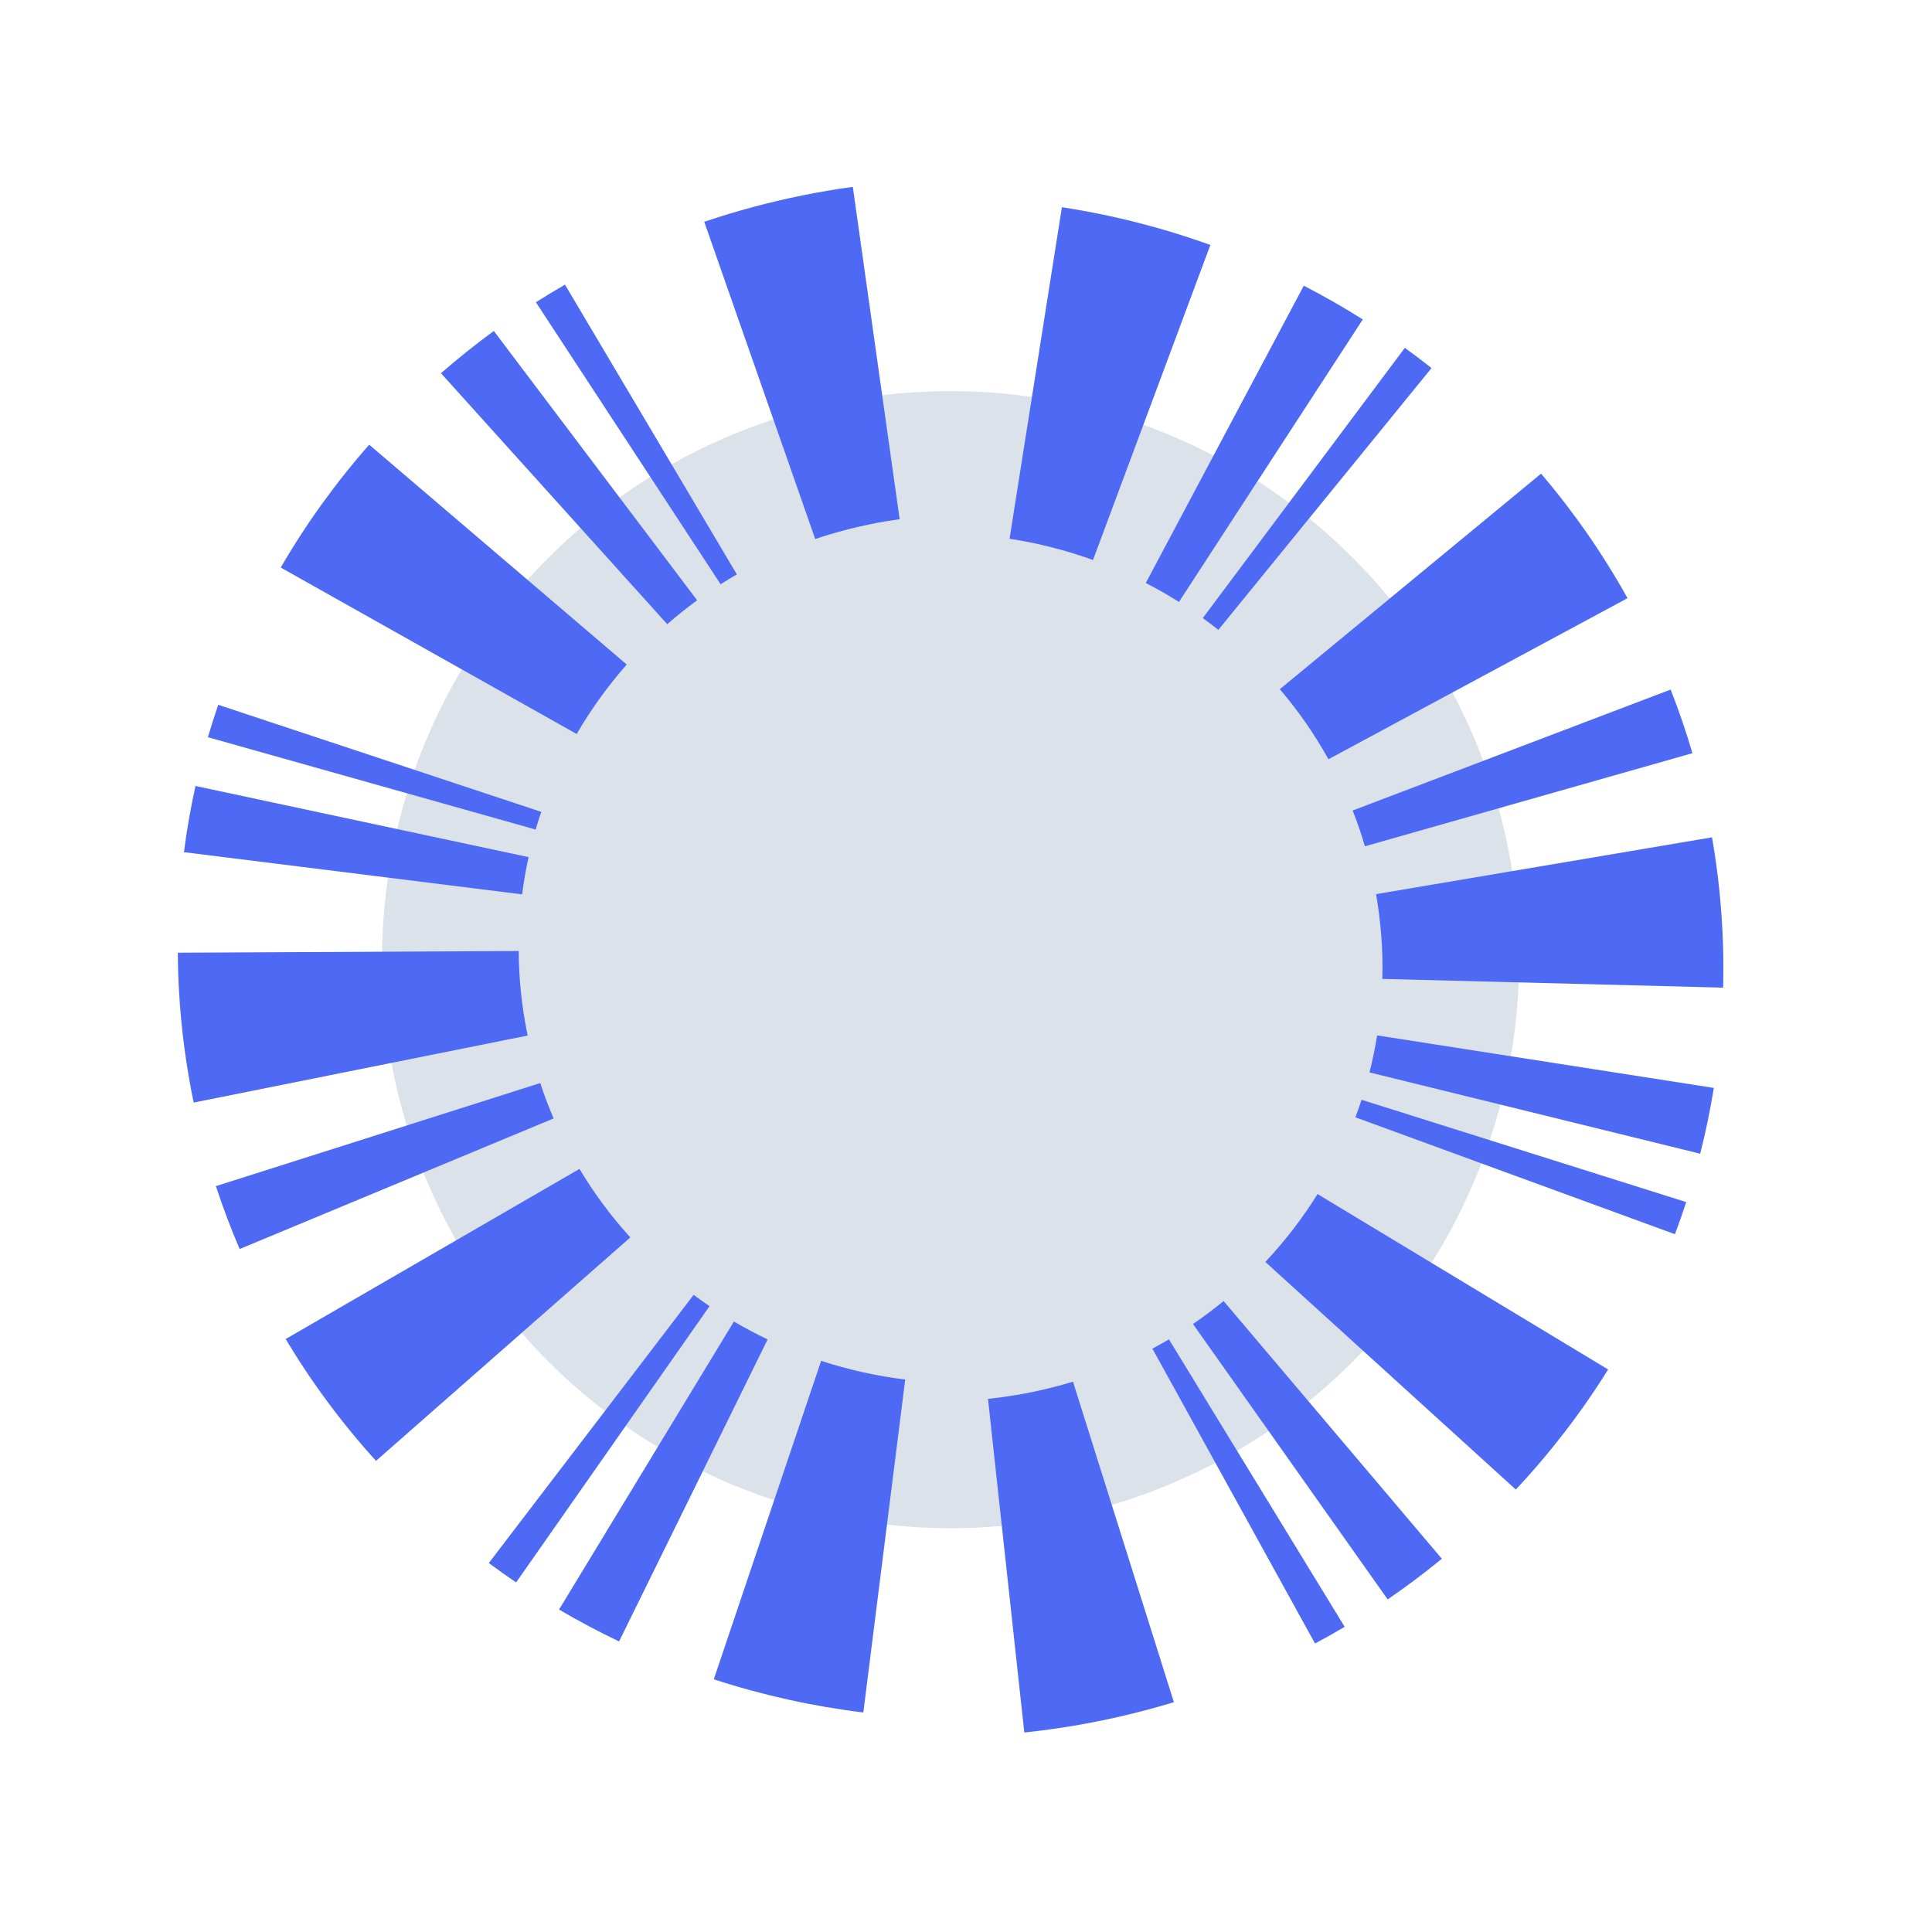
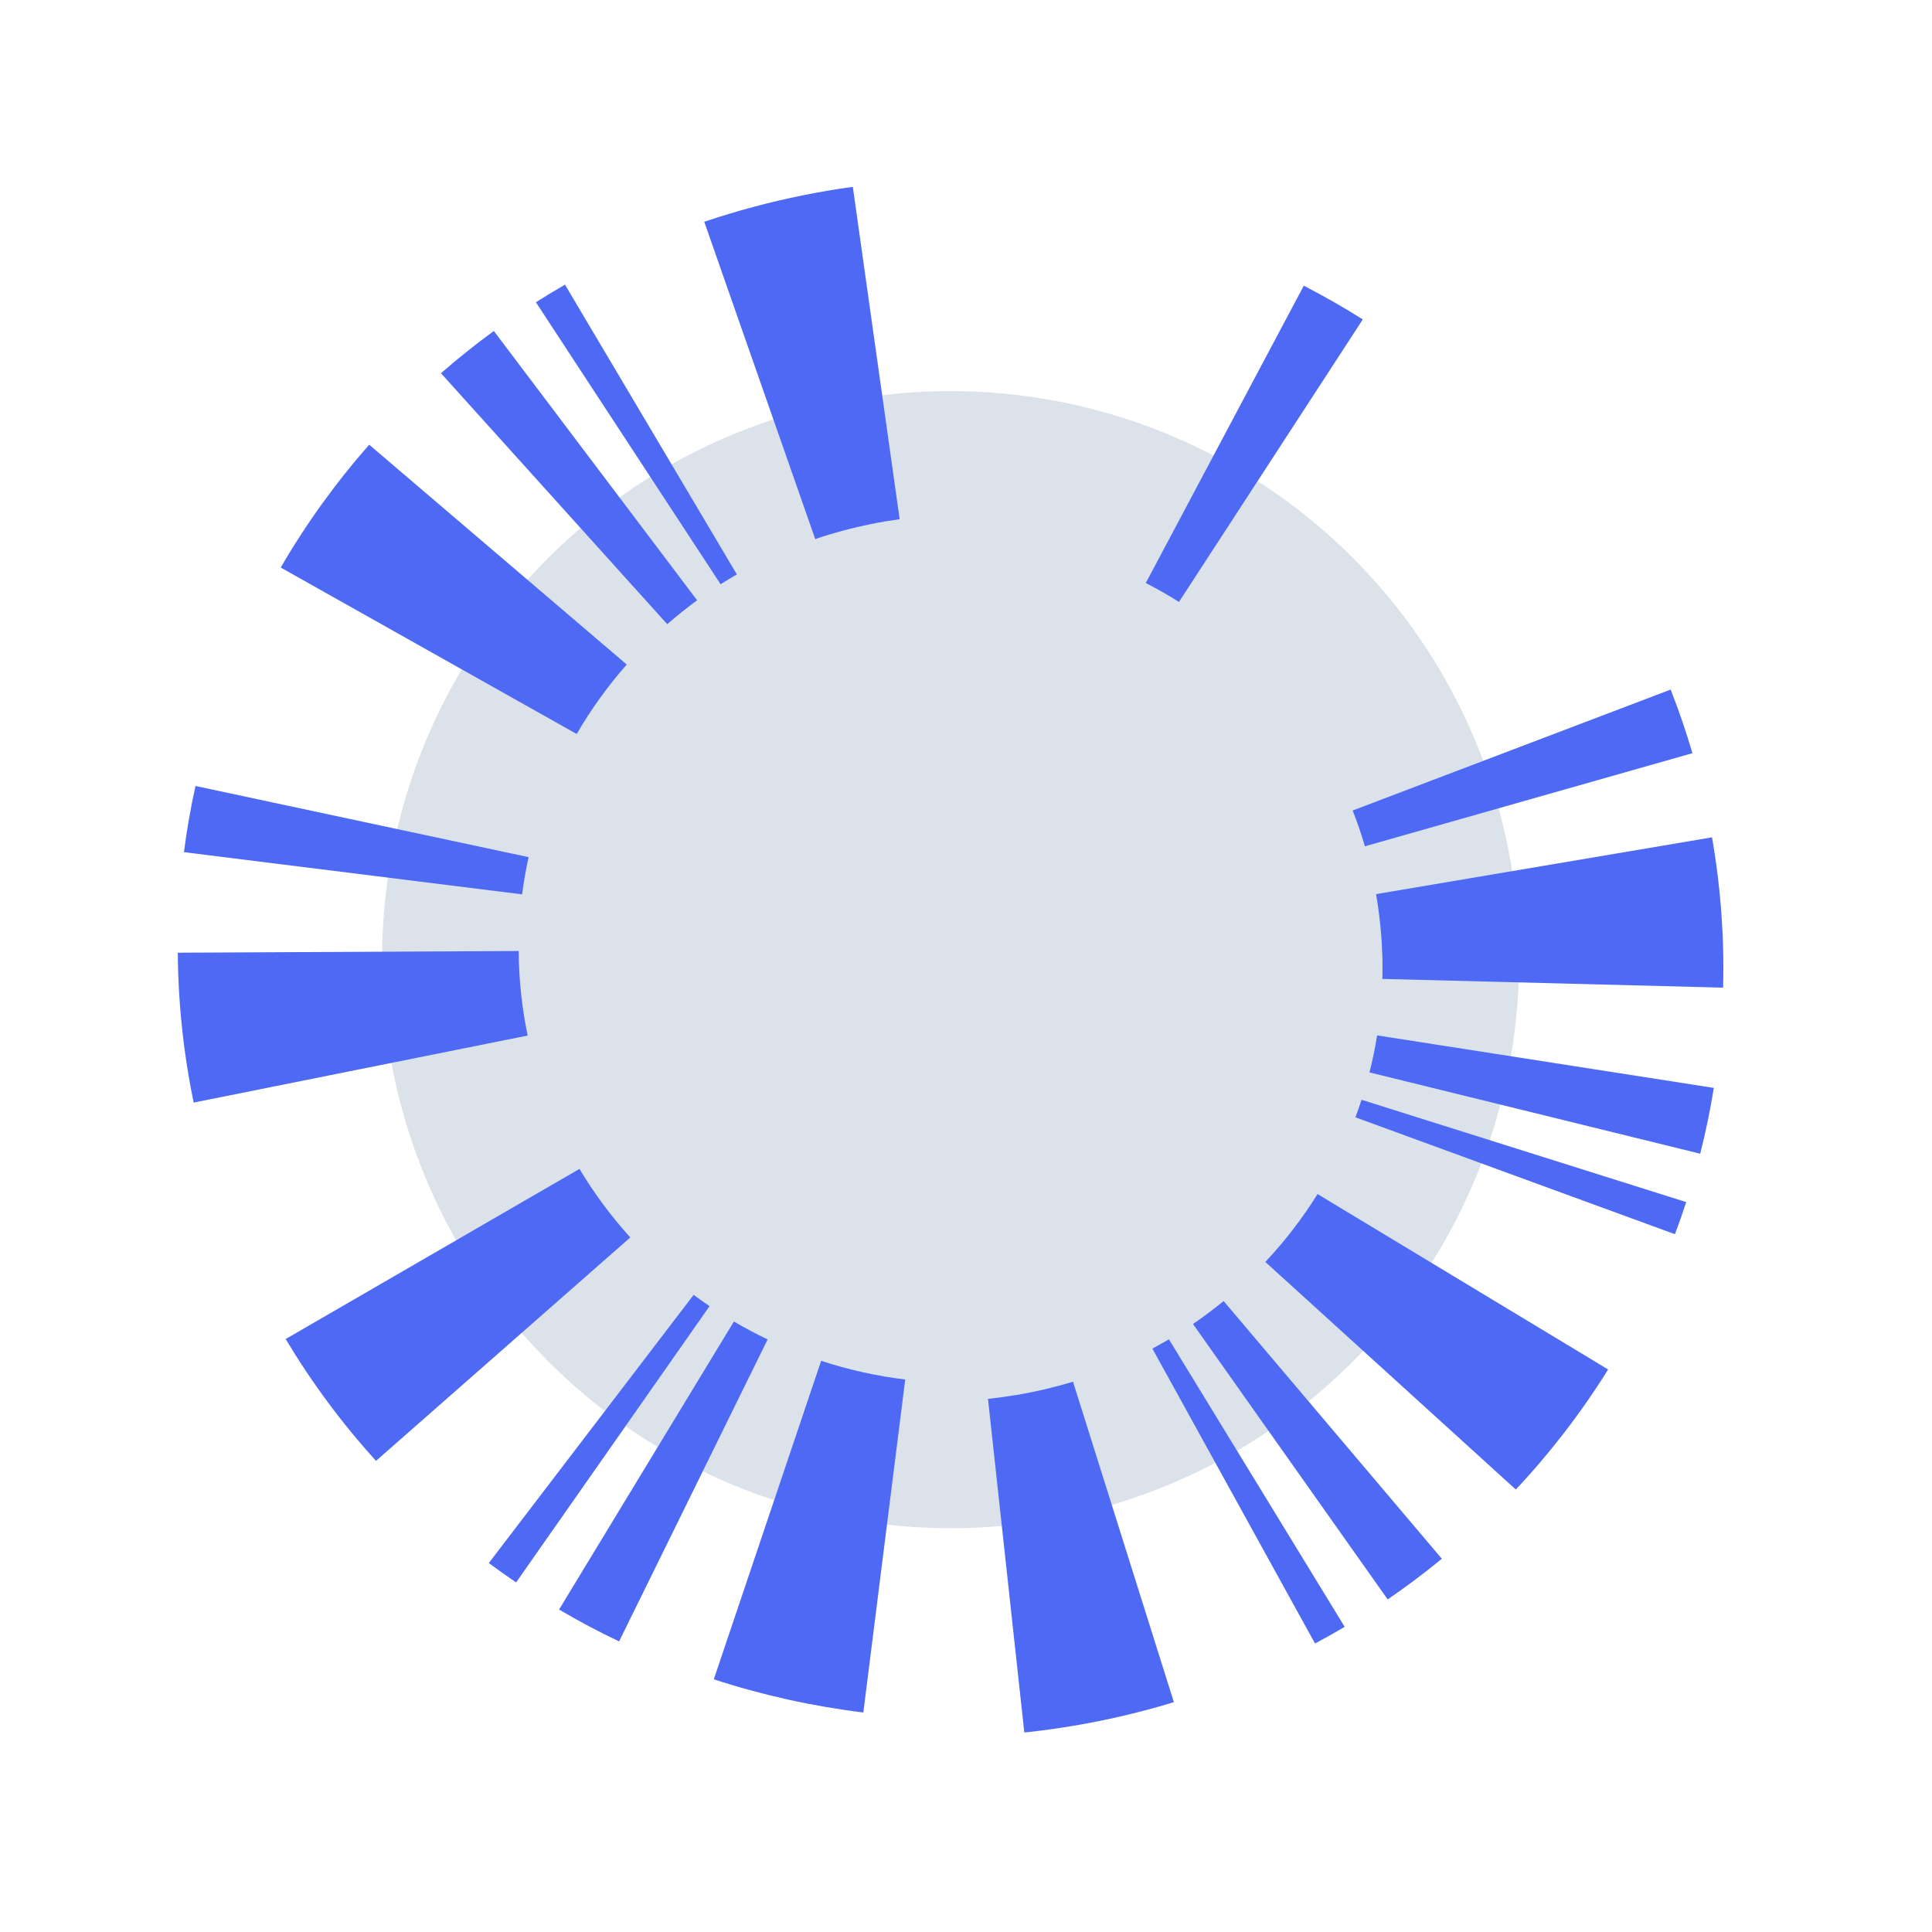
<svg xmlns="http://www.w3.org/2000/svg" id="Camada_1" viewBox="0 0 500 500">
  <defs>
    <style>.cls-1{fill:#dce2ea;}.cls-2{fill:#4e6af4;}</style>
  </defs>
  <circle class="cls-1" cx="246.01" cy="248.36" r="147.14" />
  <path class="cls-2" d="m149.97,302.51l-76.04,44.03c6.7,11.21,14.56,21.82,23.38,31.53l65.81-57.82c-4.96-5.47-9.39-11.44-13.15-17.74Z" />
  <path class="cls-2" d="m179.51,335.11l-53.01,69.41c2.33,1.72,4.68,3.39,7.07,5.01l50.06-71.5c-1.39-.95-2.77-1.92-4.12-2.93Z" />
  <path class="cls-2" d="m184.72,434.6c12.57,4.1,25.6,6.99,38.71,8.59l10.84-86.17c-7.36-.9-14.68-2.52-21.76-4.84l-27.78,82.42Z" />
  <path class="cls-2" d="m134.43,252.03c-.12-1.98-.18-3.95-.19-5.91l-88.22.44c.02,3.51.13,7.08.35,10.61.57,9.42,1.83,18.9,3.75,28.18l86.44-17.35c-1.09-5.27-1.81-10.64-2.13-15.97Z" />
-   <path class="cls-2" d="m139.83,280.29l-83.96,26.68c1.8,5.48,3.87,10.96,6.15,16.28l81.26-33.8c-1.29-3-2.45-6.08-3.46-9.16Z" />
  <path class="cls-2" d="m189.93,342.01l-45.25,74.54c5.03,2.96,10.26,5.74,15.54,8.25l38.44-78.16c-2.97-1.42-5.91-2.97-8.74-4.64Z" />
-   <path class="cls-2" d="m140.08,210.11l-83.61-27.71c-.95,2.77-1.83,5.57-2.66,8.39l84.82,23.9c.45-1.54.93-3.07,1.45-4.59Z" />
  <path class="cls-2" d="m162.2,171.98l-66.65-56.89c-8.64,9.81-16.35,20.5-22.9,31.79l76.6,43.08c3.7-6.38,8.06-12.43,12.95-17.97Z" />
  <path class="cls-2" d="m136.8,221.83l-86.21-18.42c-1.25,5.66-2.25,11.42-2.99,17.13l87.52,10.92c.41-3.21.98-6.45,1.68-9.63Z" />
  <path class="cls-2" d="m180.41,155.35l-52.61-69.7c-4.71,3.45-9.31,7.13-13.68,10.94l58.56,64.95c2.46-2.15,5.06-4.23,7.73-6.18Z" />
  <path class="cls-2" d="m225.53,135.6c2.41-.49,4.87-.9,7.3-1.23l-12.12-86.01c-4.27.58-8.58,1.31-12.81,2.16-8.69,1.75-17.31,4.06-25.64,6.88l28.72,82.11c4.71-1.6,9.61-2.91,14.55-3.9Z" />
  <path class="cls-2" d="m190.7,148.66l-44.48-74.99c-2.55,1.47-5.06,2.98-7.53,4.55l47.8,72.98c1.38-.87,2.78-1.72,4.2-2.54Z" />
-   <path class="cls-2" d="m343.81,196.49l77.39-41.68c-6.34-11.41-13.87-22.25-22.37-32.23l-67.61,55.78c4.79,5.62,9.02,11.73,12.59,18.13Z" />
-   <path class="cls-2" d="m315.31,163.01l55.17-67.76c-2.27-1.79-4.57-3.53-6.91-5.23l-52.29,69.94c1.36.99,2.71,2.01,4.03,3.05Z" />
-   <path class="cls-2" d="m313.24,63.4c-12.44-4.49-25.36-7.77-38.42-9.77l-13.55,85.8c7.33,1.12,14.6,2.97,21.6,5.5l30.37-81.53Z" />
  <path class="cls-2" d="m357.75,247.42c.06,1.98.06,3.95,0,5.92l88.19,2.26c.09-3.51.09-7.08-.01-10.62-.27-9.43-1.23-18.95-2.86-28.28l-86.95,14.7c.92,5.3,1.47,10.69,1.62,16.03Z" />
  <path class="cls-2" d="m353.24,219.02l84.76-24.1c-1.62-5.53-3.52-11.07-5.64-16.46l-82.29,31.3c1.19,3.04,2.26,6.15,3.17,9.26Z" />
  <path class="cls-2" d="m305.11,155.79l47.58-73.12c-4.93-3.11-10.07-6.05-15.27-8.73l-40.89,76.94c2.92,1.51,5.81,3.15,8.59,4.9Z" />
  <path class="cls-2" d="m350.78,289.16l82.69,30.25c1.04-2.74,2.01-5.51,2.92-8.31l-84.02-26.48c-.5,1.53-1.03,3.04-1.59,4.54Z" />
  <path class="cls-2" d="m327.47,326.59l64.82,58.9c8.95-9.54,16.99-19.99,23.89-31.07l-75.2-45.4c-3.9,6.27-8.45,12.17-13.51,17.57Z" />
  <path class="cls-2" d="m354.42,277.54l85.59,21.04c1.43-5.61,2.61-11.35,3.53-17.03l-87.14-13.59c-.51,3.19-1.18,6.41-1.98,9.58Z" />
  <path class="cls-2" d="m308.74,342.65l50.39,71.28c4.81-3.3,9.53-6.84,14.02-10.52l-56.48-66.7c-2.53,2.07-5.19,4.07-7.92,5.94Z" />
  <path class="cls-2" d="m263.02,361.02c-2.42.41-4.89.75-7.33,1.01l9.4,86.34c4.29-.45,8.62-1.05,12.87-1.76,8.74-1.48,17.43-3.53,25.84-6.09l-26.11-82.94c-4.76,1.45-9.69,2.61-14.67,3.46Z" />
-   <path class="cls-2" d="m298.24,349.02l42.09,76.32c2.6-1.39,5.15-2.83,7.67-4.32l-45.48-74.4c-1.41.83-2.83,1.63-4.28,2.41Z" />
+   <path class="cls-2" d="m298.24,349.02l42.09,76.32c2.6-1.39,5.15-2.83,7.67-4.32l-45.48-74.4Z" />
</svg>